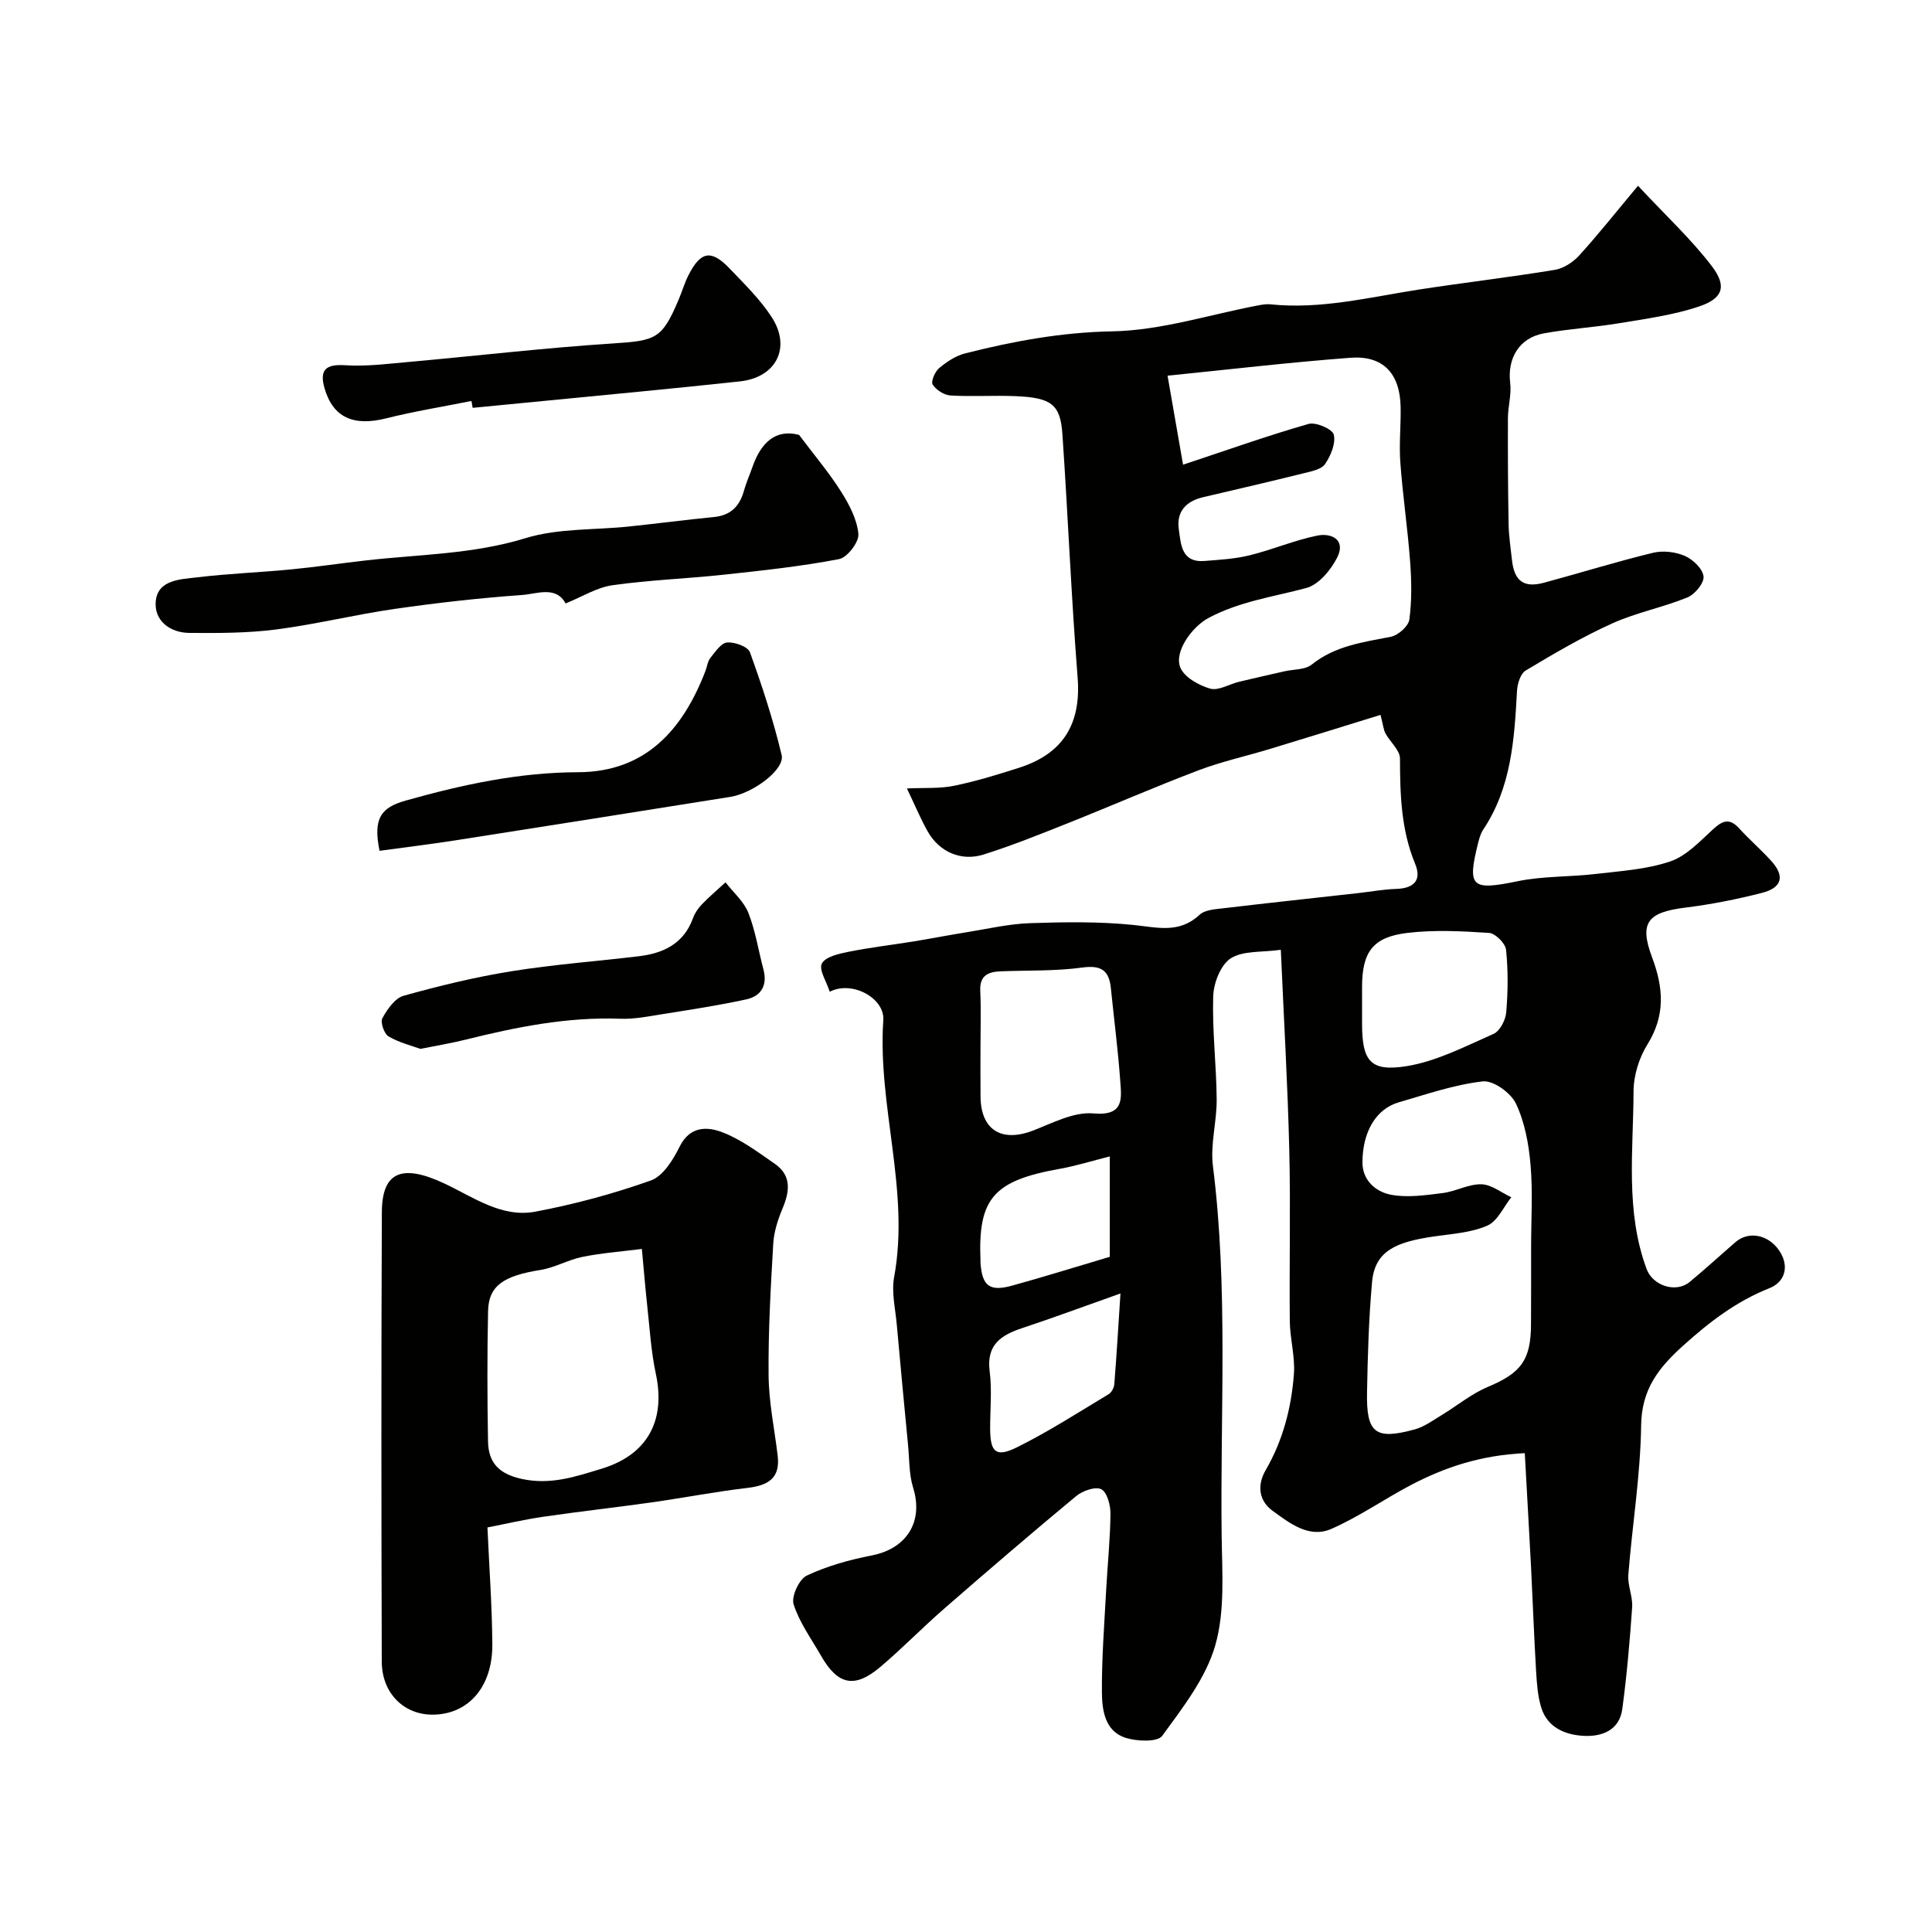
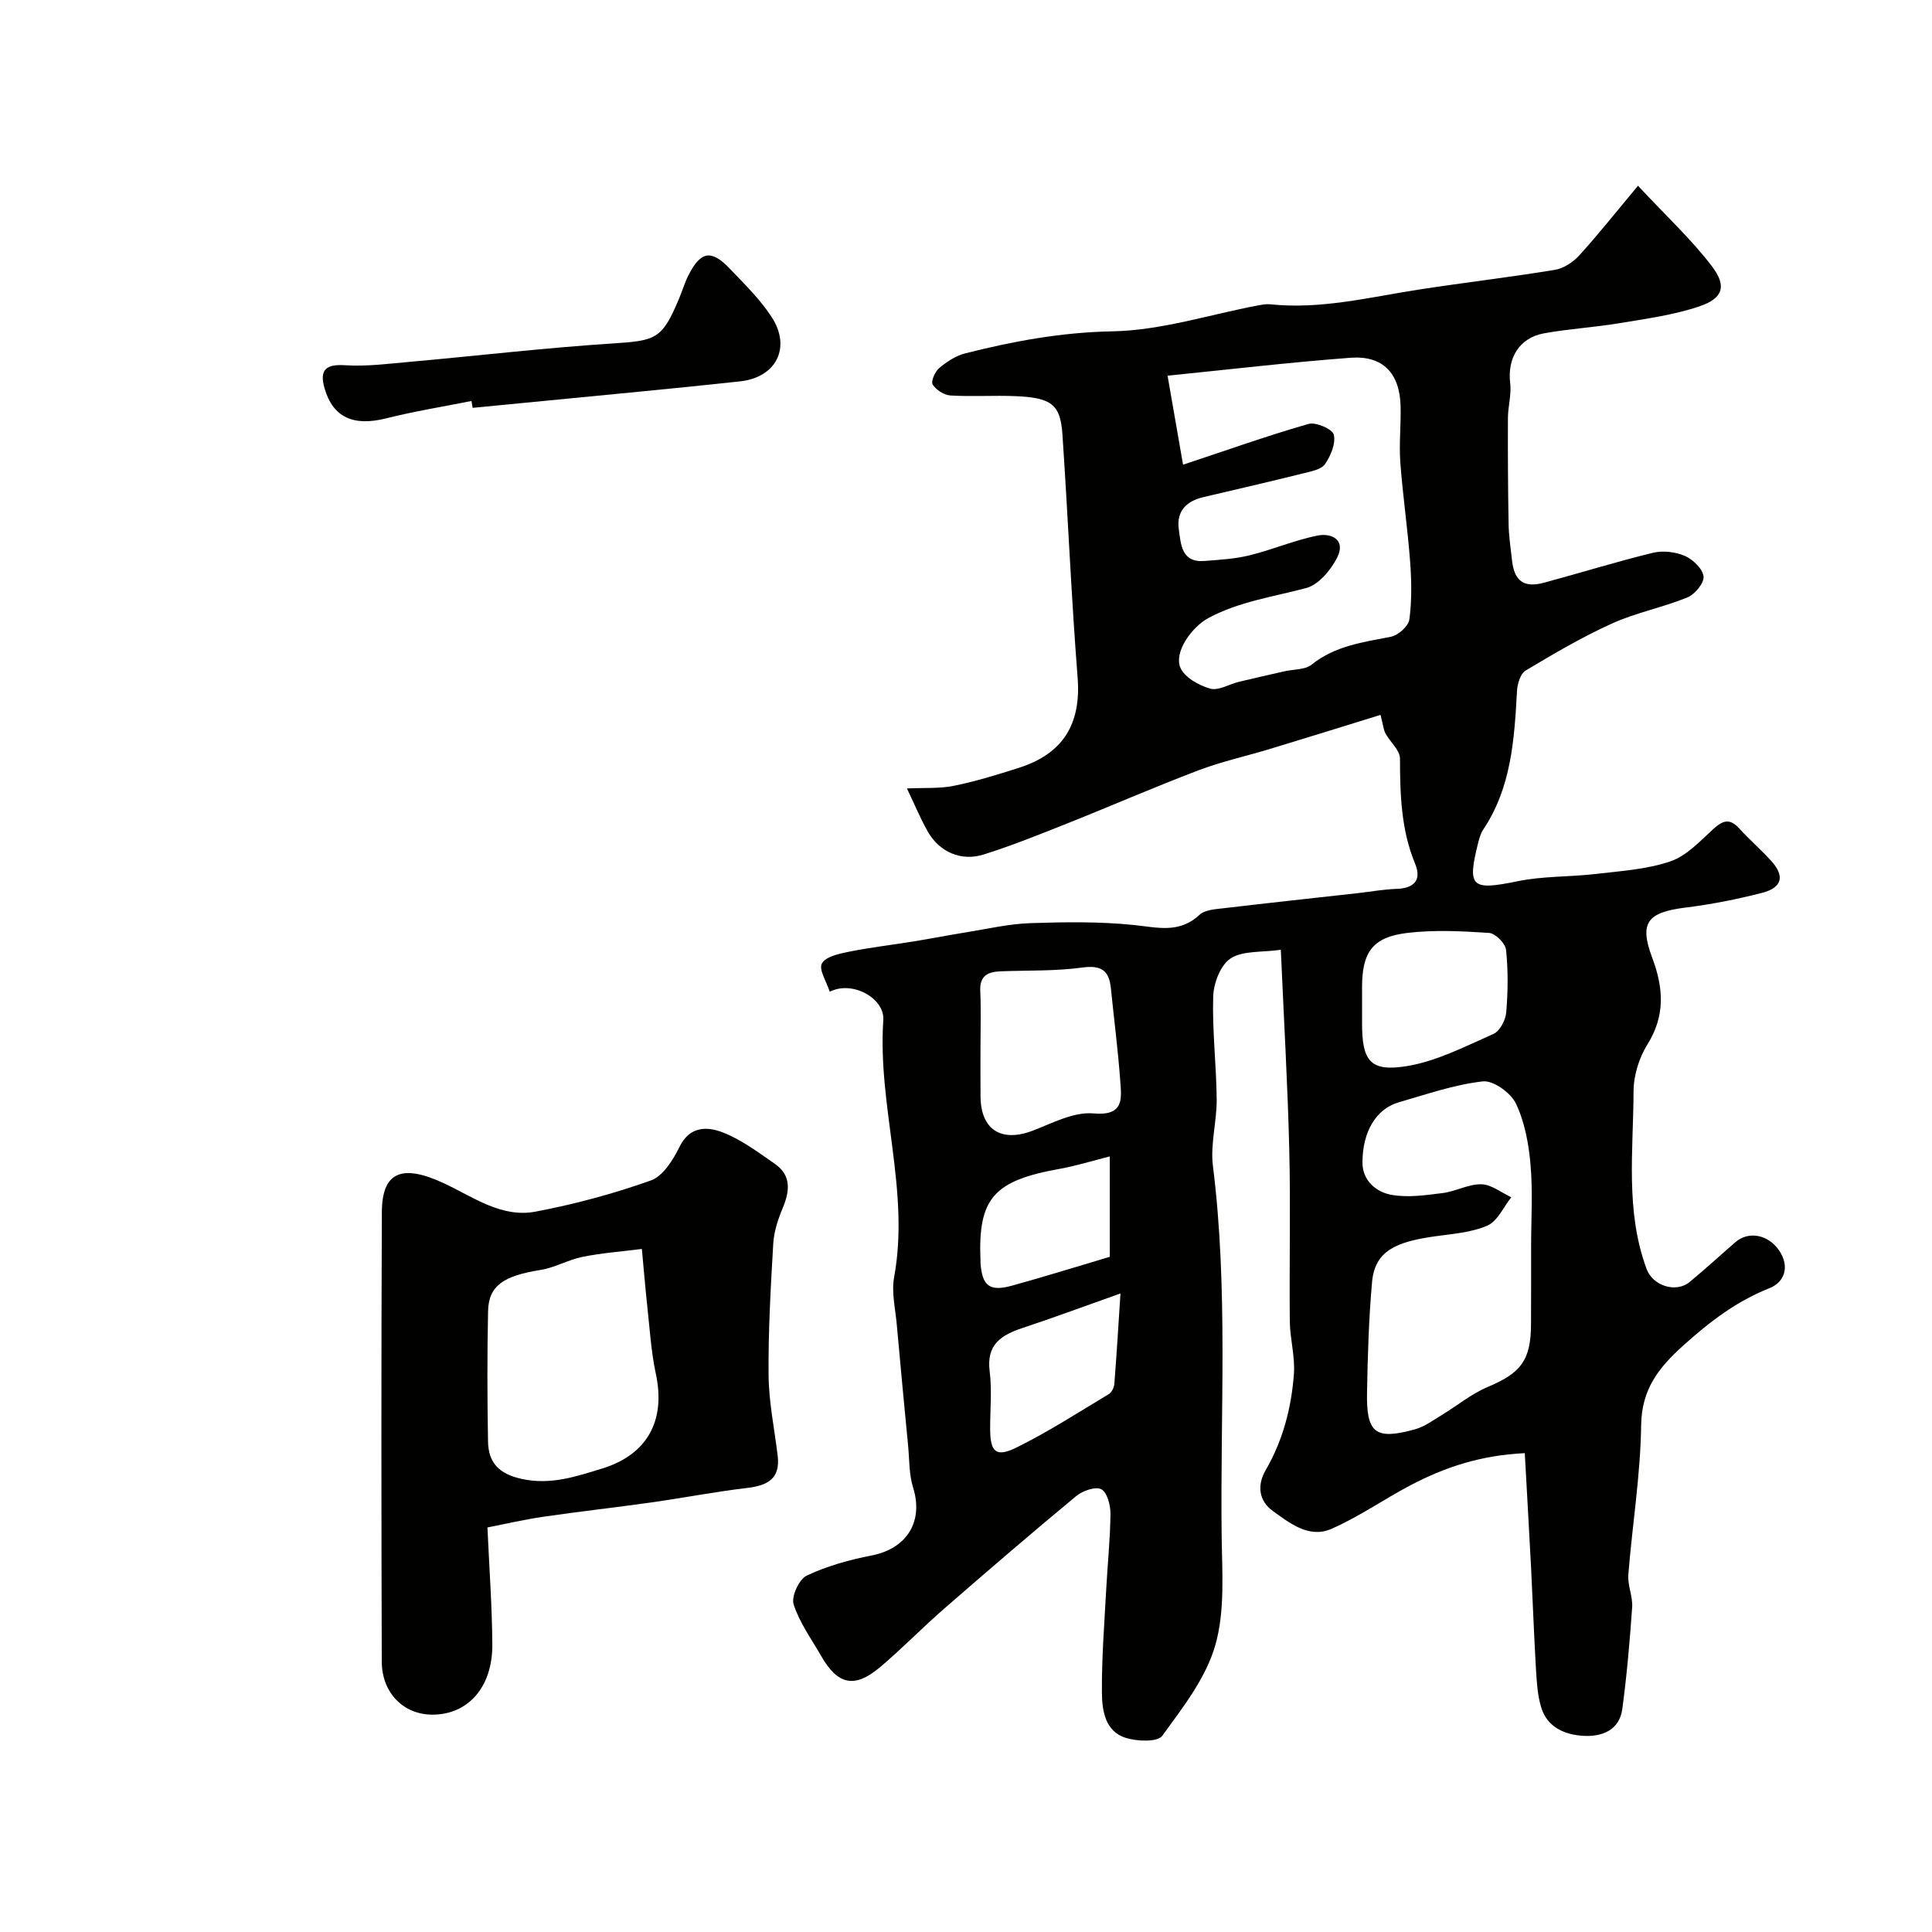
<svg xmlns="http://www.w3.org/2000/svg" enable-background="new 0 0 400 400" viewBox="0 0 400 400">
  <g fill="#010100">
    <path d="m171.79 205.33c-.66-2.08-2.3-4.56-1.63-5.84.73-1.41 3.52-2.03 5.52-2.43 4.46-.9 8.99-1.42 13.48-2.15 3.68-.6 7.35-1.32 11.03-1.91 4.35-.7 8.69-1.72 13.06-1.87 7.15-.24 14.37-.35 21.48.38 4.89.5 9.41 1.82 13.61-2.1 1.14-1.07 3.34-1.17 5.09-1.38 9.27-1.1 18.54-2.09 27.82-3.13 2.6-.29 5.19-.78 7.8-.86 3.67-.11 5.36-1.76 3.93-5.22-2.91-7.04-3.11-14.34-3.13-21.78-.01-1.73-2.03-3.41-3-5.19-.4-.73-.46-1.65-1.03-3.84-7.42 2.29-15.09 4.69-22.79 7.02-4.97 1.51-10.08 2.63-14.91 4.46-9.11 3.46-18.06 7.37-27.12 10.98-5.73 2.28-11.48 4.6-17.36 6.45-4.67 1.47-9.16-.55-11.54-4.73-1.45-2.53-2.56-5.25-4.33-8.95 3.62-.17 6.76.06 9.74-.55 4.55-.93 9.03-2.31 13.47-3.73 9.07-2.9 12.89-9.02 12.13-18.68-1.32-16.77-2-33.6-3.15-50.38-.42-6.18-2.28-7.57-9.69-7.88-4.49-.19-9.01.13-13.49-.14-1.32-.08-2.97-1.15-3.68-2.27-.4-.63.47-2.67 1.34-3.4 1.57-1.31 3.45-2.56 5.4-3.05 9.99-2.53 19.96-4.37 30.48-4.56 10.08-.19 20.1-3.47 30.16-5.37.81-.15 1.66-.31 2.47-.23 10.49 1.11 20.6-1.47 30.82-3.05 9.37-1.45 18.79-2.54 28.14-4.08 1.82-.3 3.78-1.59 5.05-2.98 3.97-4.37 7.64-9.01 12.17-14.43 5.85 6.28 11.08 11.11 15.32 16.69 3.13 4.13 2.26 6.63-2.64 8.29-5.34 1.8-11.05 2.56-16.65 3.49-5.15.86-10.4 1.15-15.53 2.09-5.12.94-7.59 5.2-6.96 10.29.29 2.36-.46 4.83-.47 7.25-.03 7.33.01 14.66.14 21.99.04 2.45.43 4.9.69 7.35.47 4.4 2.44 5.88 6.66 4.74 7.52-2.03 14.97-4.35 22.54-6.19 2.06-.5 4.64-.2 6.59.64 1.68.73 3.7 2.66 3.88 4.25.16 1.35-1.79 3.72-3.34 4.35-5.09 2.08-10.62 3.14-15.61 5.4-6.17 2.79-12.06 6.25-17.88 9.74-1.08.64-1.71 2.75-1.79 4.22-.55 10.02-1.17 19.99-7 28.72-.53.79-.8 1.78-1.04 2.72-2.33 9.24-1.38 9.92 8.16 7.96 5.28-1.09 10.82-.87 16.21-1.51 5.19-.61 10.55-.94 15.42-2.6 3.33-1.13 6.12-4.16 8.85-6.66 1.96-1.8 3.41-2.35 5.39-.18 2.13 2.34 4.54 4.42 6.66 6.76 2.83 3.12 2.25 5.53-1.93 6.6-5.19 1.33-10.48 2.38-15.8 3.04-7.87.98-9.67 3.07-6.95 10.32 2.36 6.3 2.78 12-.97 18.02-1.73 2.78-2.86 6.43-2.87 9.69-.04 12.31-1.74 24.8 2.7 36.8 1.29 3.48 6.06 5.03 8.9 2.7 3.24-2.67 6.33-5.52 9.51-8.27 2.68-2.32 6.79-1.61 9.08 1.81 2.13 3.19 1.16 6.46-2.05 7.73-6.87 2.73-12.41 6.98-17.85 11.88-5.12 4.61-8.62 9.05-8.72 16.53-.14 10.31-1.83 20.59-2.65 30.9-.18 2.22.94 4.54.79 6.76-.49 7.03-1.1 14.07-2.04 21.06-.59 4.42-4.25 5.77-8.02 5.56-3.81-.21-7.49-1.72-8.76-5.85-.76-2.46-.92-5.14-1.08-7.73-.42-7.09-.67-14.2-1.03-21.3-.4-7.7-.85-15.4-1.3-23.65-9.15.43-16.6 2.93-23.67 6.65-5.52 2.91-10.7 6.55-16.4 9.04-4.59 2-8.61-1.19-12.15-3.76-2.84-2.06-3.24-5.28-1.44-8.39 3.59-6.18 5.34-12.93 5.86-19.93.27-3.59-.81-7.26-.85-10.91-.12-11.83.18-23.67-.11-35.49-.33-13.52-1.12-27.03-1.75-41.43-3.95.57-7.84.14-10.39 1.79-2.09 1.35-3.53 5.12-3.61 7.88-.22 7.08.66 14.19.72 21.29.04 4.6-1.34 9.29-.78 13.78 3.2 25.48 1.49 51.05 1.81 76.57.09 7.6.72 15.58-1.32 22.69-1.94 6.77-6.71 12.88-10.98 18.74-.97 1.34-5.23 1.16-7.58.42-4.25-1.34-4.88-5.66-4.91-9.34-.06-7.09.5-14.18.88-21.26.28-5.27.84-10.53.89-15.8.02-1.77-.69-4.43-1.9-5.07-1.2-.62-3.87.32-5.2 1.42-9.24 7.66-18.34 15.48-27.39 23.36-4.49 3.91-8.64 8.2-13.19 12.04-5.3 4.48-8.78 3.71-12.23-2.32-2.01-3.51-4.48-6.89-5.69-10.67-.52-1.61 1.13-5.2 2.72-5.95 4.2-1.98 8.82-3.27 13.41-4.16 7.32-1.42 10.8-7.02 8.61-14.05-.86-2.76-.76-5.81-1.04-8.74-.8-8.34-1.6-16.67-2.34-25.01-.29-3.28-1.13-6.7-.55-9.84 3.3-17.93-3.46-35.39-2.24-53.22.31-4.5-6.43-8.27-11.09-5.86zm73.15-109.12c9.35-3.1 17.59-6.04 25.98-8.44 1.51-.43 4.93 1.05 5.22 2.21.45 1.81-.62 4.37-1.8 6.1-.76 1.11-2.82 1.5-4.37 1.89-6.93 1.72-13.89 3.33-20.84 4.96-3.53.83-5.6 2.93-5.07 6.66.44 3.13.54 6.95 5.36 6.55 3.11-.25 6.28-.42 9.3-1.17 4.72-1.16 9.25-3.11 14-4.08 3.01-.61 5.97.91 4.13 4.54-1.31 2.59-3.84 5.63-6.39 6.31-6.85 1.83-13.89 2.79-20.28 6.22-3.38 1.82-7.18 7-5.79 10.28.85 2.01 3.82 3.66 6.16 4.33 1.71.49 3.94-.92 5.96-1.41 3.14-.76 6.3-1.46 9.45-2.18 1.9-.43 4.26-.29 5.62-1.39 4.87-3.91 10.63-4.62 16.4-5.76 1.5-.3 3.62-2.18 3.81-3.55.53-3.95.46-8.02.16-12.01-.51-6.87-1.53-13.69-2.03-20.56-.28-3.83.15-7.72.06-11.57-.16-6.84-3.64-10.57-10.37-10.07-12.78.96-25.51 2.47-37.88 3.71 1 5.79 2.08 11.98 3.21 18.43zm72.06 161.91c0-5.66.37-11.36-.12-16.98-.37-4.31-1.2-8.82-3.03-12.67-1.06-2.22-4.69-4.83-6.86-4.58-5.89.67-11.65 2.67-17.41 4.34-4.61 1.34-7.48 5.98-7.5 12.43-.01 3.77 2.82 6.14 6.01 6.72 3.41.61 7.09.07 10.6-.37 2.71-.34 5.36-1.88 8.01-1.82 2.09.05 4.13 1.73 6.2 2.69-1.62 2.02-2.85 4.95-4.96 5.87-3.34 1.46-7.24 1.7-10.94 2.23-7.89 1.13-12.35 2.95-12.93 9.45-.68 7.56-.9 15.18-1.04 22.78-.17 8.54 1.7 9.98 9.92 7.72 1.96-.54 3.72-1.86 5.5-2.93 3.21-1.94 6.17-4.42 9.58-5.85 6.84-2.87 8.94-5.51 8.95-13.04.03-5.33.02-10.66.02-15.99zm-114-41.53c0 3.49-.03 6.99.01 10.48.07 6.88 4.35 9.5 10.84 7.01 4.07-1.56 8.46-3.92 12.49-3.56 6.45.58 5.86-3.05 5.59-6.79-.46-6.38-1.29-12.73-1.93-19.09-.37-3.72-1.99-4.86-5.93-4.32-5.56.76-11.25.56-16.89.78-2.58.1-4.37.86-4.23 4.02.18 3.81.05 7.64.05 11.47zm79-8.7v3.99c0 7.74 1.65 10.07 9.2 8.86 6.22-1 12.16-4.1 18.03-6.69 1.31-.58 2.49-2.87 2.62-4.47.36-4.29.41-8.67-.04-12.95-.14-1.32-2.21-3.39-3.51-3.48-5.65-.37-11.4-.67-17 .01-7.13.87-9.3 4-9.3 11.22zm-50.02 59.91c-8.02 2.84-14.12 5.11-20.29 7.15-4.42 1.46-7.5 3.44-6.79 8.96.5 3.94.08 7.99.1 11.99.03 4.75 1.2 5.89 5.48 3.78 6.57-3.24 12.76-7.25 19.06-11.03.61-.36 1.11-1.36 1.17-2.1.48-6.07.84-12.15 1.27-18.75zm-2.21-7.59c0-6.71 0-13.78 0-20.79-3.57.9-6.94 1.96-10.39 2.58-13.66 2.43-16.92 6.12-16.38 18.94.01.17-.01.33 0 .5.33 4.79 1.87 6.03 6.53 4.74 6.68-1.84 13.29-3.91 20.24-5.97z" />
    <path d="m100.92 316.24c.38 8.5.96 16.35 1.01 24.2.07 8.86-5.02 14.56-12.4 14.56-5.95 0-10.47-4.47-10.49-10.99-.09-31.03-.12-62.05.02-93.08.04-8.27 4.1-10.04 12.9-5.92 6.05 2.83 11.87 7.17 18.89 5.85 8.1-1.53 16.15-3.7 23.91-6.46 2.53-.9 4.62-4.3 5.96-7.02 2.13-4.29 5.74-4.14 8.83-2.96 3.89 1.49 7.38 4.12 10.86 6.53 3.5 2.43 3.1 5.7 1.61 9.24-.97 2.32-1.79 4.86-1.93 7.34-.53 9.09-1.05 18.19-.96 27.28.05 5.53 1.22 11.05 1.88 16.58.57 4.75-2.07 6.17-6.29 6.67-6.65.78-13.23 2.06-19.86 3-7.45 1.05-14.93 1.88-22.38 2.97-3.99.58-7.92 1.5-11.56 2.21zm31.97-57.66c-4.49.57-8.46.86-12.33 1.65-2.95.6-5.7 2.23-8.66 2.7-7.63 1.21-10.74 3.25-10.85 8.53-.19 8.99-.17 17.98-.01 26.97.08 4.39 2.23 6.72 6.96 7.76 6.01 1.32 11.24-.49 16.62-2.13 9.47-2.9 13.24-9.99 11.16-19.65-.99-4.61-1.26-9.38-1.78-14.08-.4-3.7-.7-7.42-1.11-11.75z" />
-     <path d="m117.1 124.94c-1.98-3.71-5.95-1.97-9.04-1.75-8.81.63-17.61 1.62-26.35 2.88-8.22 1.18-16.33 3.2-24.57 4.26-5.91.76-11.94.75-17.91.71-4.11-.03-7.37-2.6-6.98-6.59.44-4.44 5.14-4.51 8.58-4.92 6.45-.78 12.96-1.01 19.42-1.64 5.21-.5 10.39-1.28 15.6-1.87 11.01-1.25 22.1-1.26 32.96-4.6 6.77-2.08 14.3-1.66 21.48-2.42 5.86-.62 11.7-1.38 17.56-1.96 3.42-.34 5.27-2.21 6.16-5.39.48-1.71 1.21-3.35 1.8-5.03 1.75-4.98 4.77-7.86 9.63-6.58 3.18 4.24 6.22 7.82 8.7 11.75 1.68 2.66 3.31 5.75 3.58 8.77.15 1.68-2.31 4.88-4.02 5.2-7.86 1.51-15.85 2.36-23.82 3.22-7.67.83-15.42 1.1-23.05 2.18-3.23.45-6.25 2.37-9.73 3.78z" />
    <path d="m97.61 83.02c-5.89 1.18-11.83 2.13-17.64 3.59-6.77 1.71-11.02-.16-12.77-6.2-1.13-3.9.32-5.05 4.28-4.79 4.37.28 8.82-.3 13.22-.69 14.05-1.26 28.07-2.91 42.15-3.82 8.95-.58 10.21-.91 13.67-9.11.7-1.65 1.2-3.39 2-4.98 2.52-4.99 4.71-5.42 8.49-1.48 3.07 3.21 6.32 6.38 8.73 10.07 4.13 6.31 1 12.53-6.53 13.35-13.52 1.47-27.06 2.72-40.6 4.05-4.91.48-9.83.95-14.75 1.43-.09-.48-.17-.95-.25-1.42z" />
-     <path d="m78.58 176.15c-1.38-6.77.32-8.97 5.45-10.41 11.72-3.29 23.38-5.83 35.66-5.86 13.98-.04 21.68-8.8 26.36-20.95.35-.91.45-2 1.02-2.71 1.01-1.25 2.22-3.1 3.47-3.2 1.57-.13 4.31.86 4.73 2.03 2.52 6.97 4.84 14.06 6.56 21.27.71 2.97-5.85 7.9-10.65 8.67-18.99 3.03-37.99 6.04-56.99 9.01-5.15.8-10.32 1.43-15.61 2.15z" />
-     <path d="m87.03 217.16c-1.82-.67-4.41-1.29-6.59-2.59-.92-.54-1.73-2.94-1.27-3.77 1.01-1.84 2.6-4.14 4.4-4.64 7.34-2.05 14.78-3.86 22.3-5.07 8.71-1.4 17.55-2.06 26.32-3.1 5.14-.61 9.35-2.58 11.28-7.88.38-1.05 1.06-2.06 1.84-2.87 1.55-1.6 3.26-3.05 4.9-4.56 1.62 2.09 3.79 3.95 4.73 6.31 1.47 3.73 2.08 7.8 3.12 11.71.88 3.31-.47 5.55-3.59 6.22-5.7 1.24-11.49 2.12-17.26 3.04-2.9.46-5.86 1.07-8.77.96-10.95-.41-21.52 1.71-32.05 4.33-2.85.71-5.74 1.19-9.36 1.91z" />
  </g>
</svg>